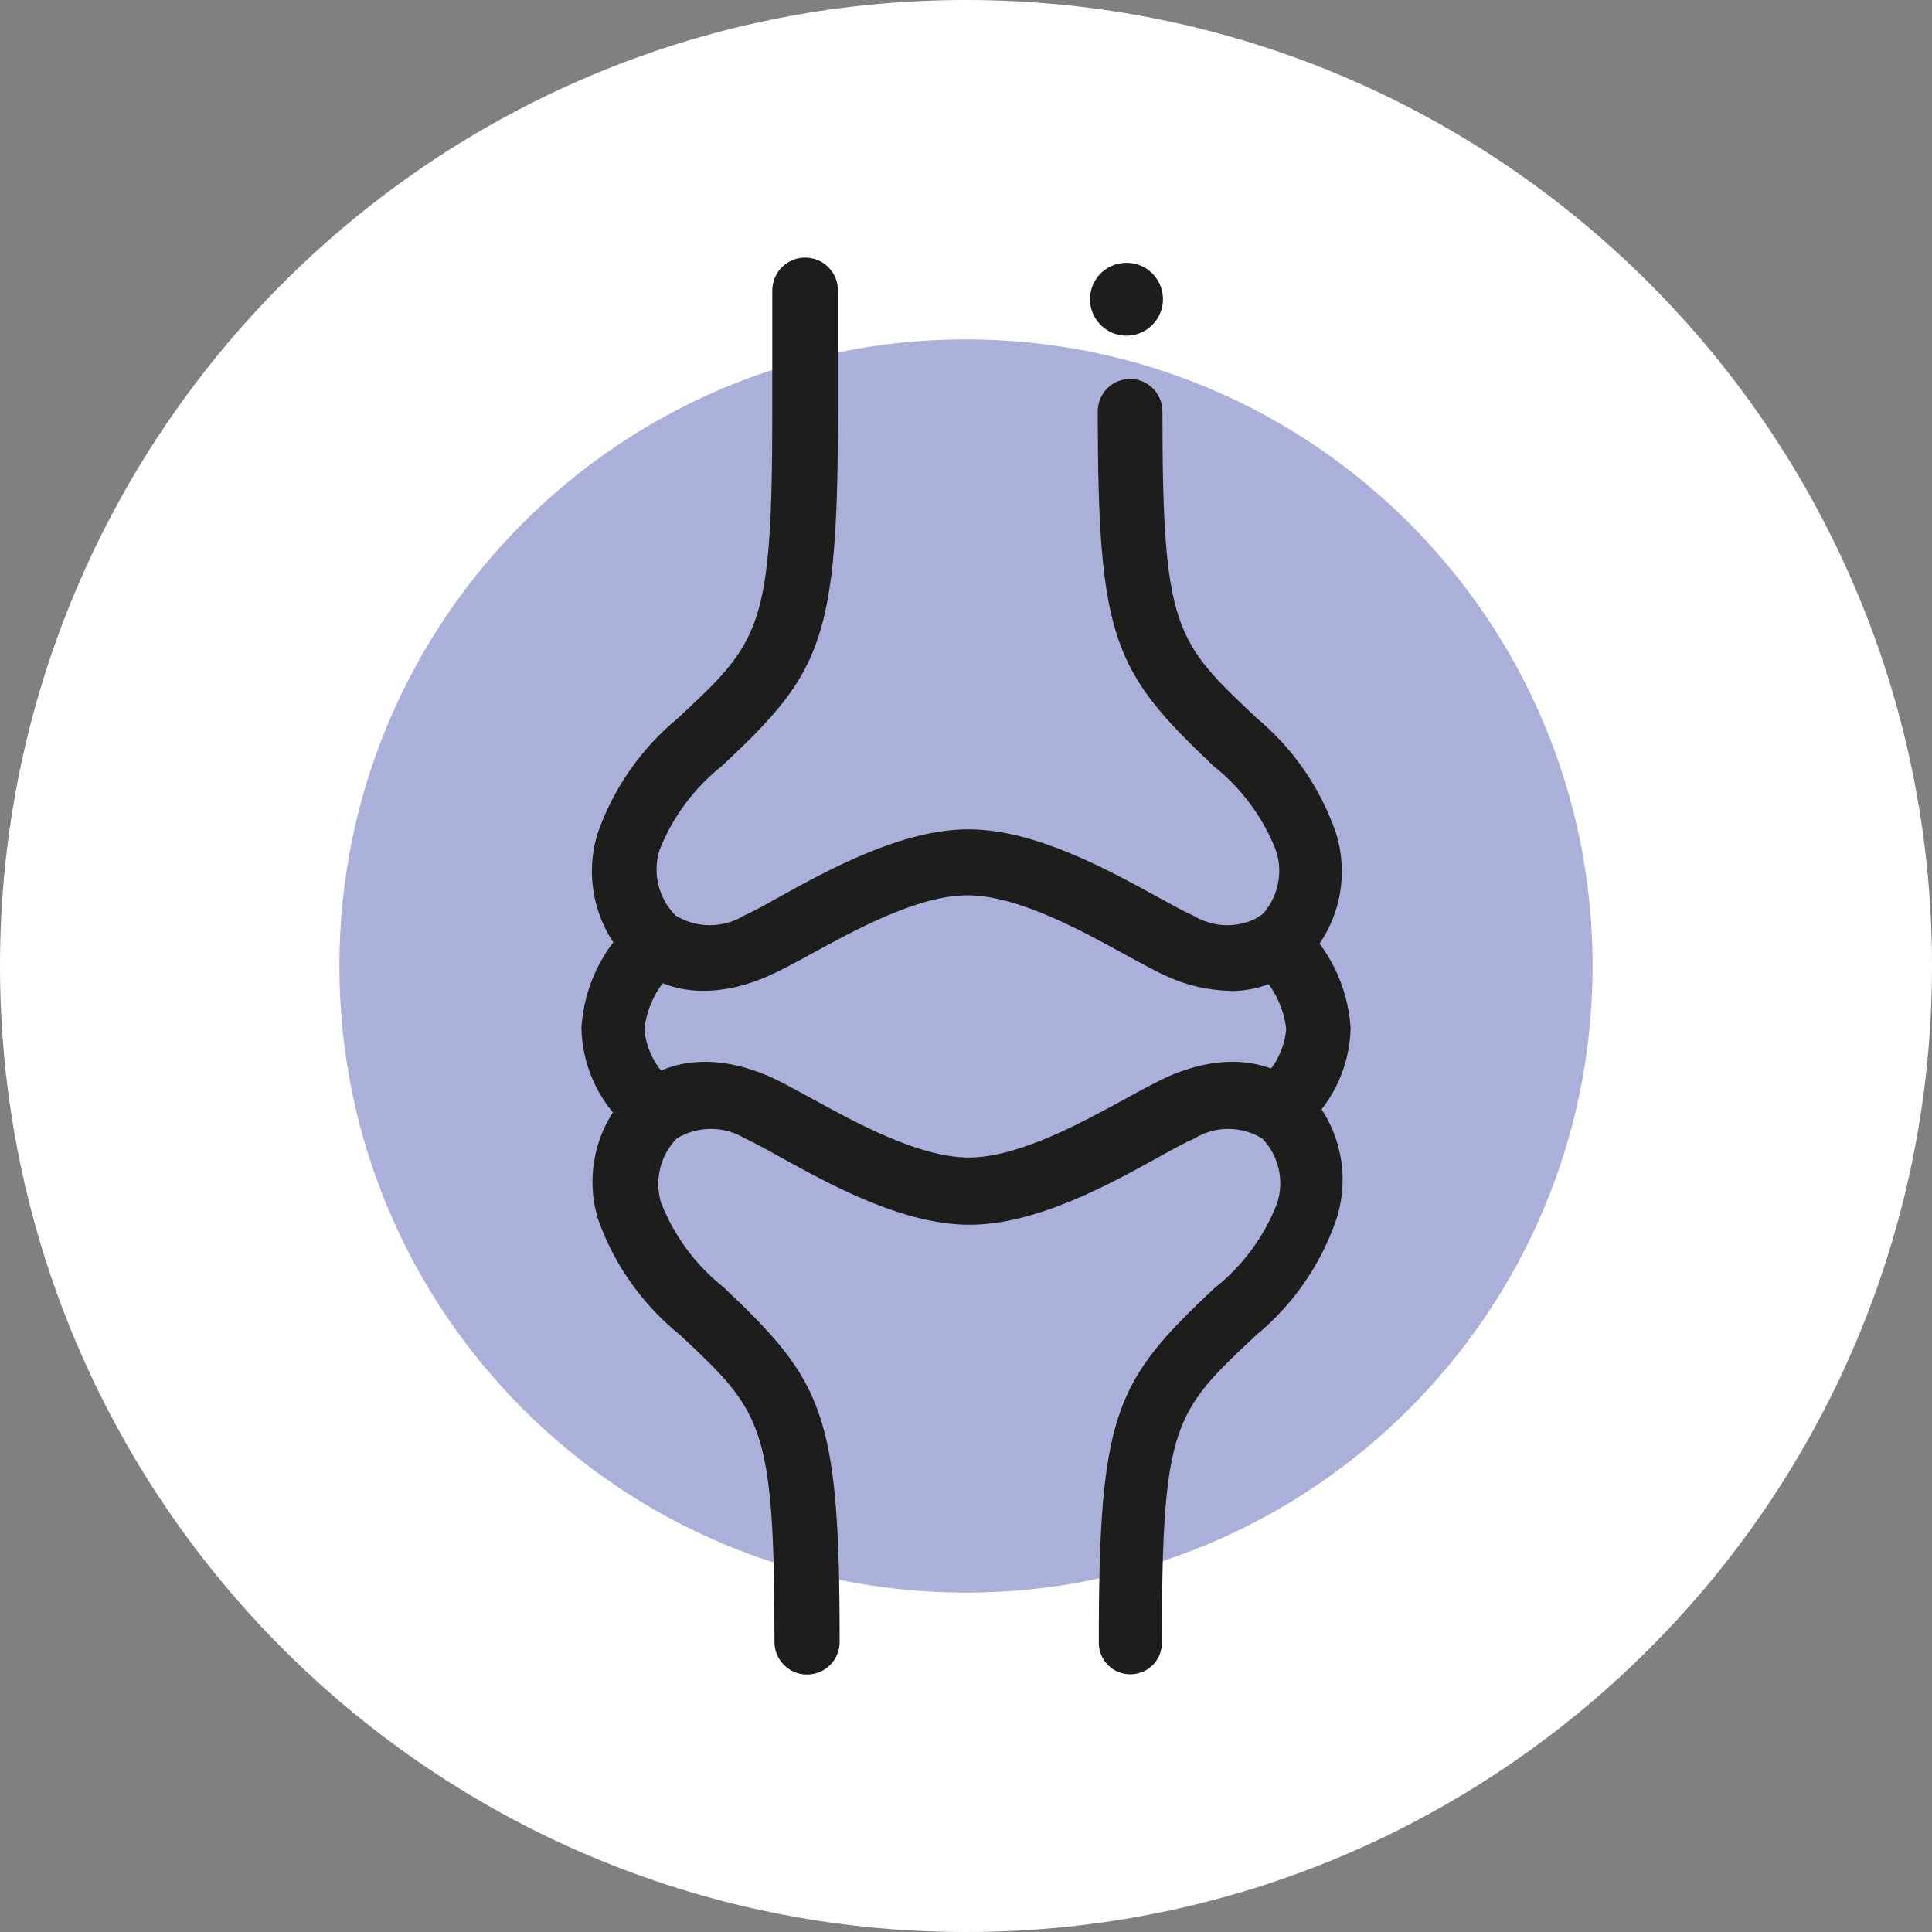
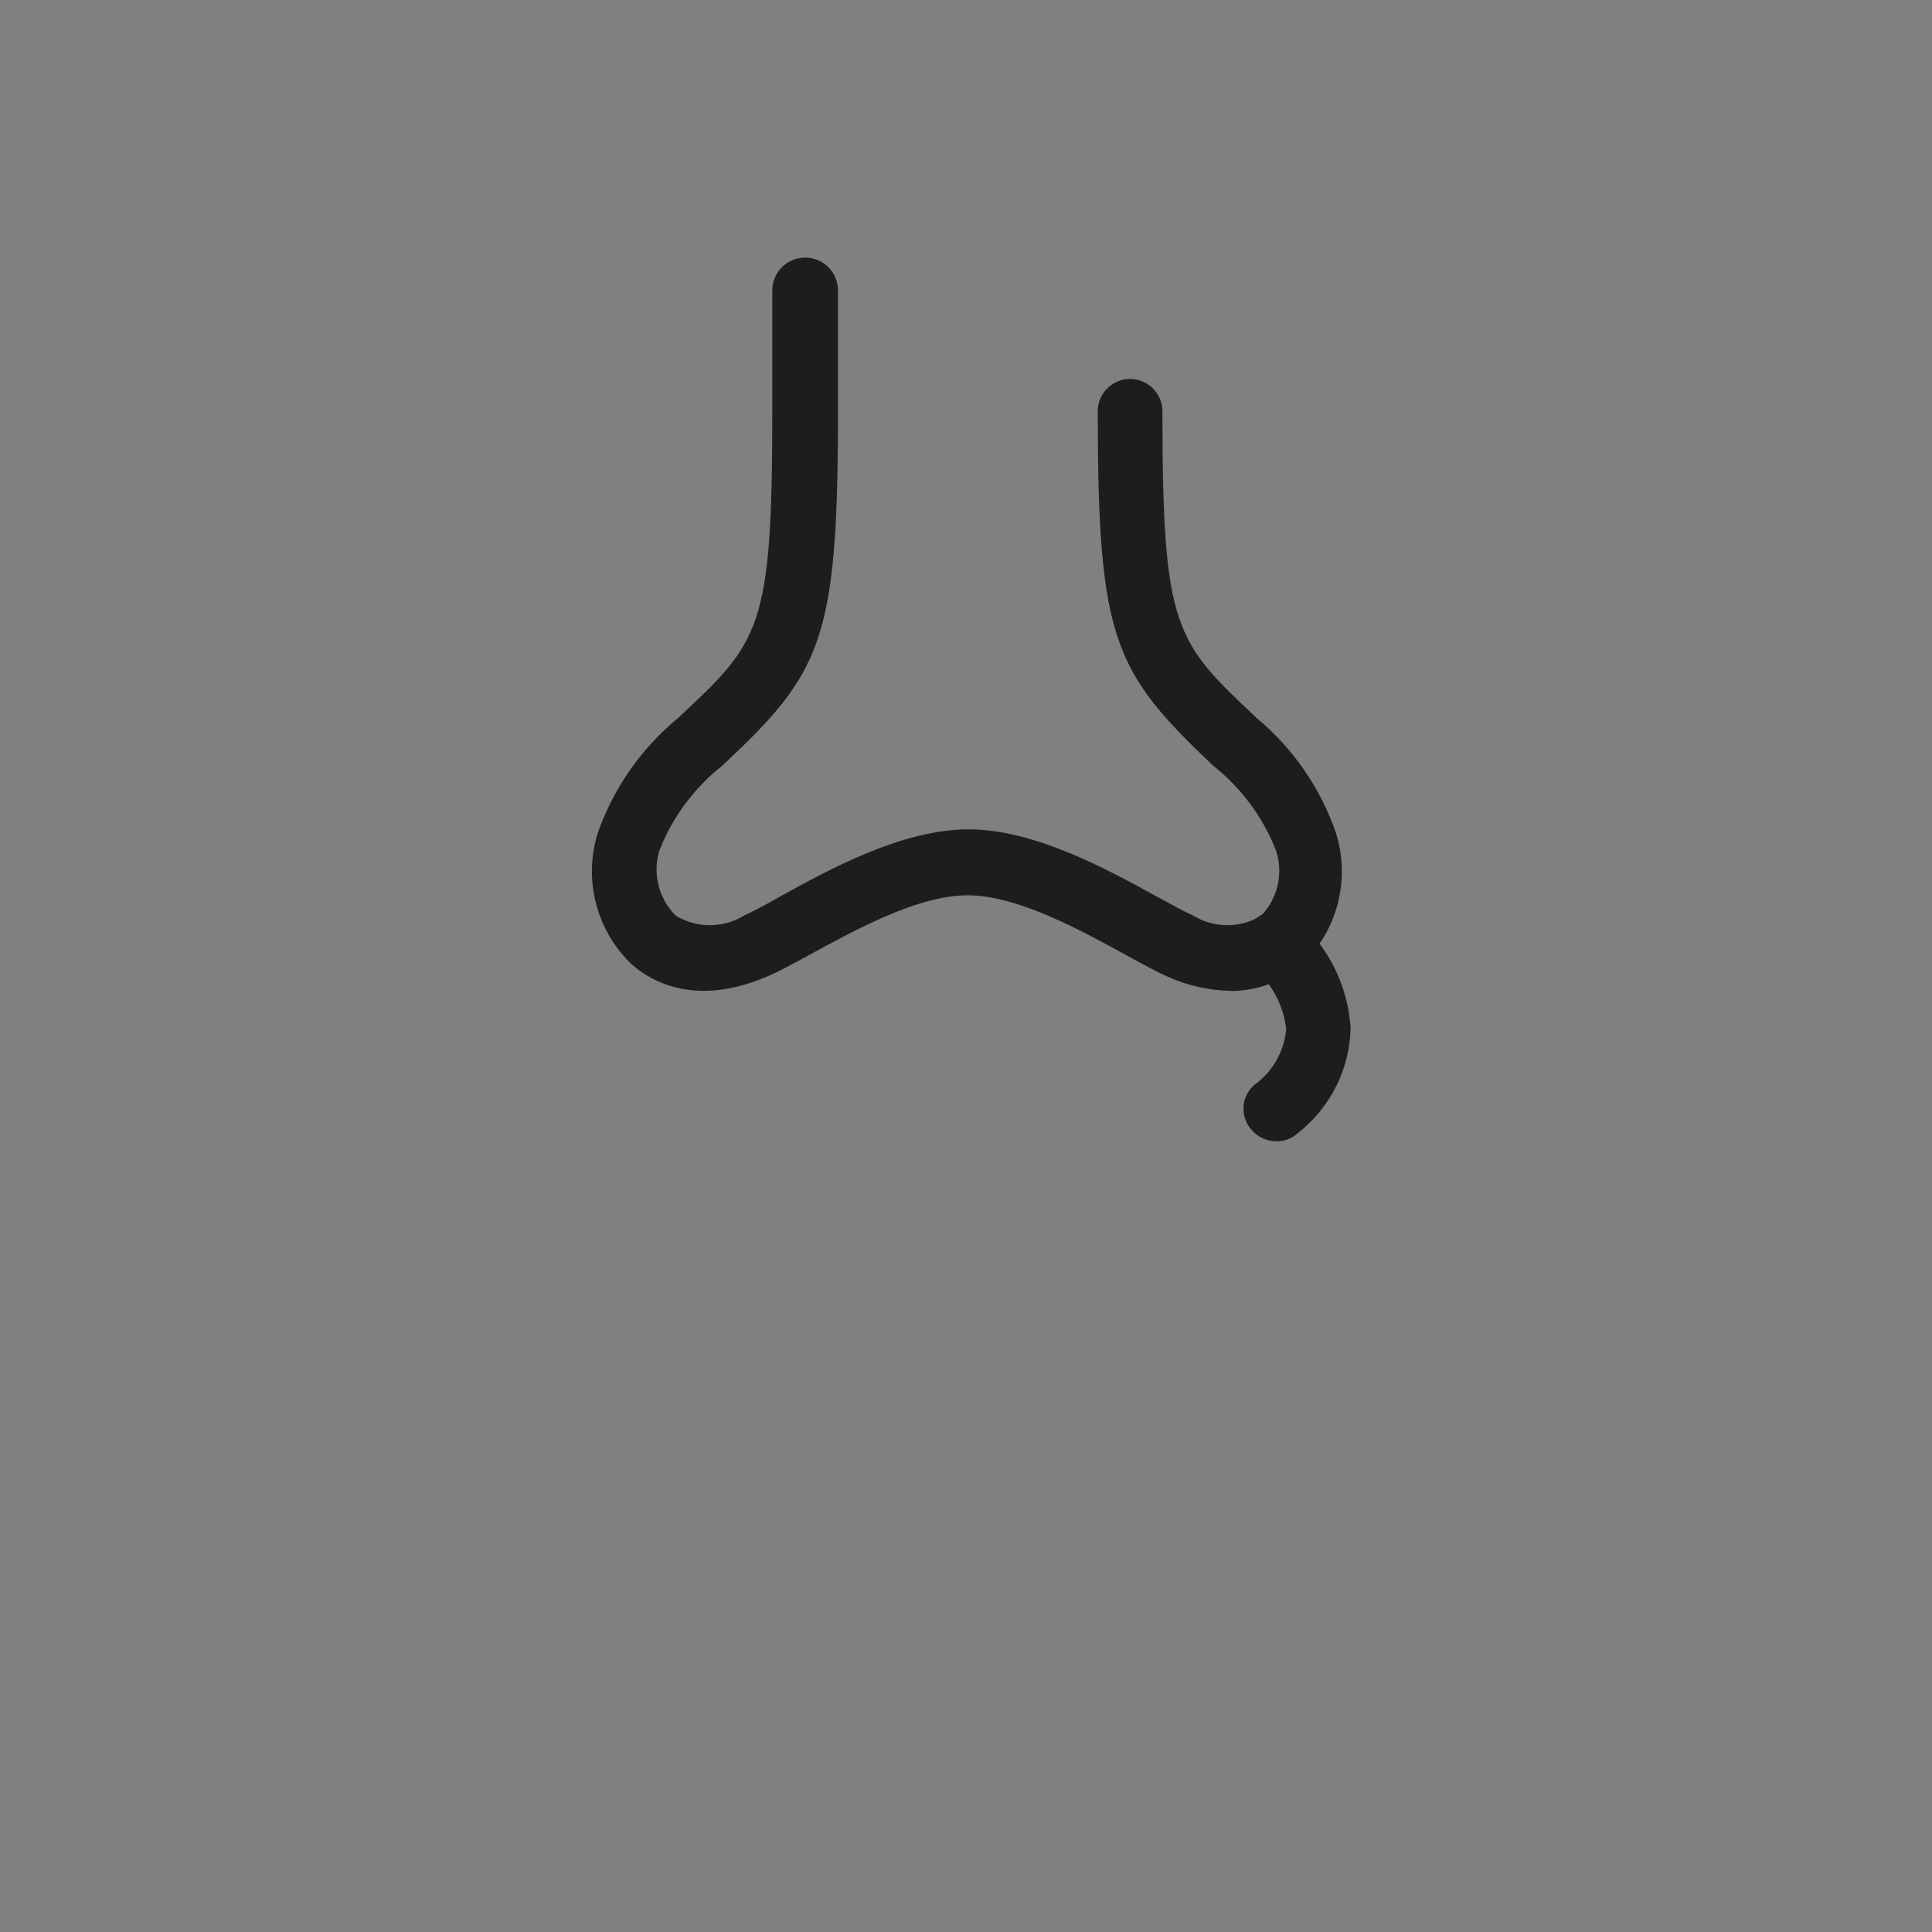
<svg xmlns="http://www.w3.org/2000/svg" id="Capa_2" data-name="Capa 2" viewBox="0 0 150 150">
  <rect x="0" y="0" width="150" height="150" fill="#808080" stroke="none" />
  <defs>
    <style>
      .cls-1 {
        fill: #1d1d1b;
      }

      .cls-2 {
        fill: #fff;
      }

      .cls-3 {
        fill: #aab0da;
      }
    </style>
  </defs>
  <g id="Capa_1-2" data-name="Capa 1">
    <g>
-       <path class="cls-2" d="M75,0h0c41.41,0,75,33.59,75,75h0c0,41.41-33.59,75-75,75h0C33.59,150,0,116.41,0,75h0C0,33.59,33.59,0,75,0Z" />
-       <path class="cls-3" d="M123.65,75c0,26.86-21.79,48.65-48.65,48.65s-48.65-21.79-48.65-48.65,21.79-48.65,48.65-48.65,48.65,21.79,48.65,48.65Z" />
      <g>
        <path class="cls-1" d="M95.58,76.93c-1.74-.03-3.45-.42-5.03-1.15-.83-.37-1.93-.98-3.22-1.68-3.32-1.83-8.33-4.59-12.21-4.59s-8.86,2.76-12.21,4.59c-1.29.71-2.44,1.32-3.22,1.66-5.57,2.44-9.03.51-10.6-.85-2.77-2.61-3.81-6.57-2.69-10.21,1.22-3.49,3.37-6.58,6.23-8.94,6.4-5.96,7.33-6.89,7.33-23.83v-9.38c0-1.41,1.14-2.55,2.55-2.55s2.55,1.14,2.55,2.55v9.38c0,17.82-1.25,20.29-8.99,27.52-2.18,1.73-3.87,4-4.88,6.59-.54,1.79-.05,3.73,1.27,5.05,1.63.99,3.67.99,5.3,0,.71-.32,1.66-.83,2.78-1.47,3.76-2.08,9.47-5.23,14.65-5.23s10.84,3.15,14.65,5.23c1.15.63,2.08,1.15,2.81,1.47,1.62.99,3.66.99,5.27,0,1.29-1.34,1.73-3.29,1.15-5.05-1.01-2.59-2.7-4.87-4.88-6.59-7.72-7.33-8.96-9.77-8.96-27.52,0-1.39,1.13-2.51,2.51-2.51s2.51,1.13,2.51,2.51c0,16.95,1,17.87,7.33,23.83,2.83,2.36,4.96,5.45,6.15,8.94,1.13,3.64.09,7.6-2.69,10.21-1.52,1.31-3.46,2.03-5.47,2.03Z" />
-         <path class="cls-1" d="M87.75,129.99c-1.35,0-2.44-1.09-2.44-2.44,0-17.82,1.25-20.29,8.96-27.52,2.19-1.72,3.87-4,4.88-6.59.58-1.77.14-3.71-1.15-5.05-1.62-.99-3.66-.99-5.27,0-.73.32-1.66.83-2.81,1.47-3.76,2.08-9.45,5.23-14.65,5.23s-10.87-3.15-14.65-5.23c-1.12-.63-2.08-1.15-2.78-1.47-1.63-.99-3.67-.99-5.3,0-1.28,1.32-1.74,3.22-1.22,4.98,1.02,2.59,2.7,4.87,4.88,6.59,7.74,7.33,8.99,9.77,8.99,27.52,0,1.4-1.13,2.53-2.53,2.53s-2.53-1.13-2.53-2.53c0-16.95-.98-17.87-7.33-23.83-2.9-2.34-5.1-5.43-6.35-8.94-1.13-3.64-.09-7.6,2.69-10.21,1.54-1.37,5.03-3.35,10.65-.9.83.37,1.93.98,3.22,1.68,3.32,1.83,8.33,4.59,12.21,4.59s8.86-2.76,12.21-4.59c1.29-.71,2.44-1.32,3.22-1.68,5.57-2.44,9.03-.49,10.6.88,2.71,2.66,3.68,6.62,2.49,10.23-1.2,3.49-3.35,6.59-6.2,8.94-6.37,5.96-7.33,6.89-7.33,23.83.04,1.35-1.02,2.47-2.37,2.51-.03,0-.07,0-.1,0Z" />
        <path class="cls-1" d="M99.1,88.6c-.72.01-1.41-.29-1.88-.83-.93-.97-.9-2.52.07-3.45.04-.04.08-.08.13-.11,1.4-1.02,2.29-2.6,2.44-4.32-.21-1.8-1.08-3.47-2.44-4.66-1.05-.85-1.21-2.39-.36-3.43.04-.04.07-.09.11-.13.84-1.05,2.38-1.22,3.43-.38.05.04.09.07.13.11,2.44,2.15,3.93,5.18,4.13,8.42-.07,3.2-1.58,6.19-4.1,8.16-.45.41-1.05.64-1.66.63Z" />
-         <path class="cls-1" d="M50.9,88.6c-.61,0-1.21-.22-1.66-.63-2.53-1.96-4.03-4.96-4.1-8.16.2-3.25,1.68-6.28,4.13-8.42,1.06-.88,2.63-.74,3.52.32.88,1.06.74,2.63-.32,3.52-1.36,1.2-2.23,2.86-2.44,4.66.15,1.73,1.04,3.31,2.44,4.32,1.03.86,1.17,2.4.31,3.44-.04.04-.07.09-.11.13-.45.51-1.08.81-1.76.83Z" />
-         <path class="cls-1" d="M85.18,21.55c-.93,1.26-.66,3.03.6,3.96,1.26.93,3.03.66,3.96-.6s.66-3.03-.6-3.96c-.02-.01-.04-.03-.05-.04-1.26-.87-2.99-.59-3.91.63Z" />
      </g>
    </g>
  </g>
</svg>